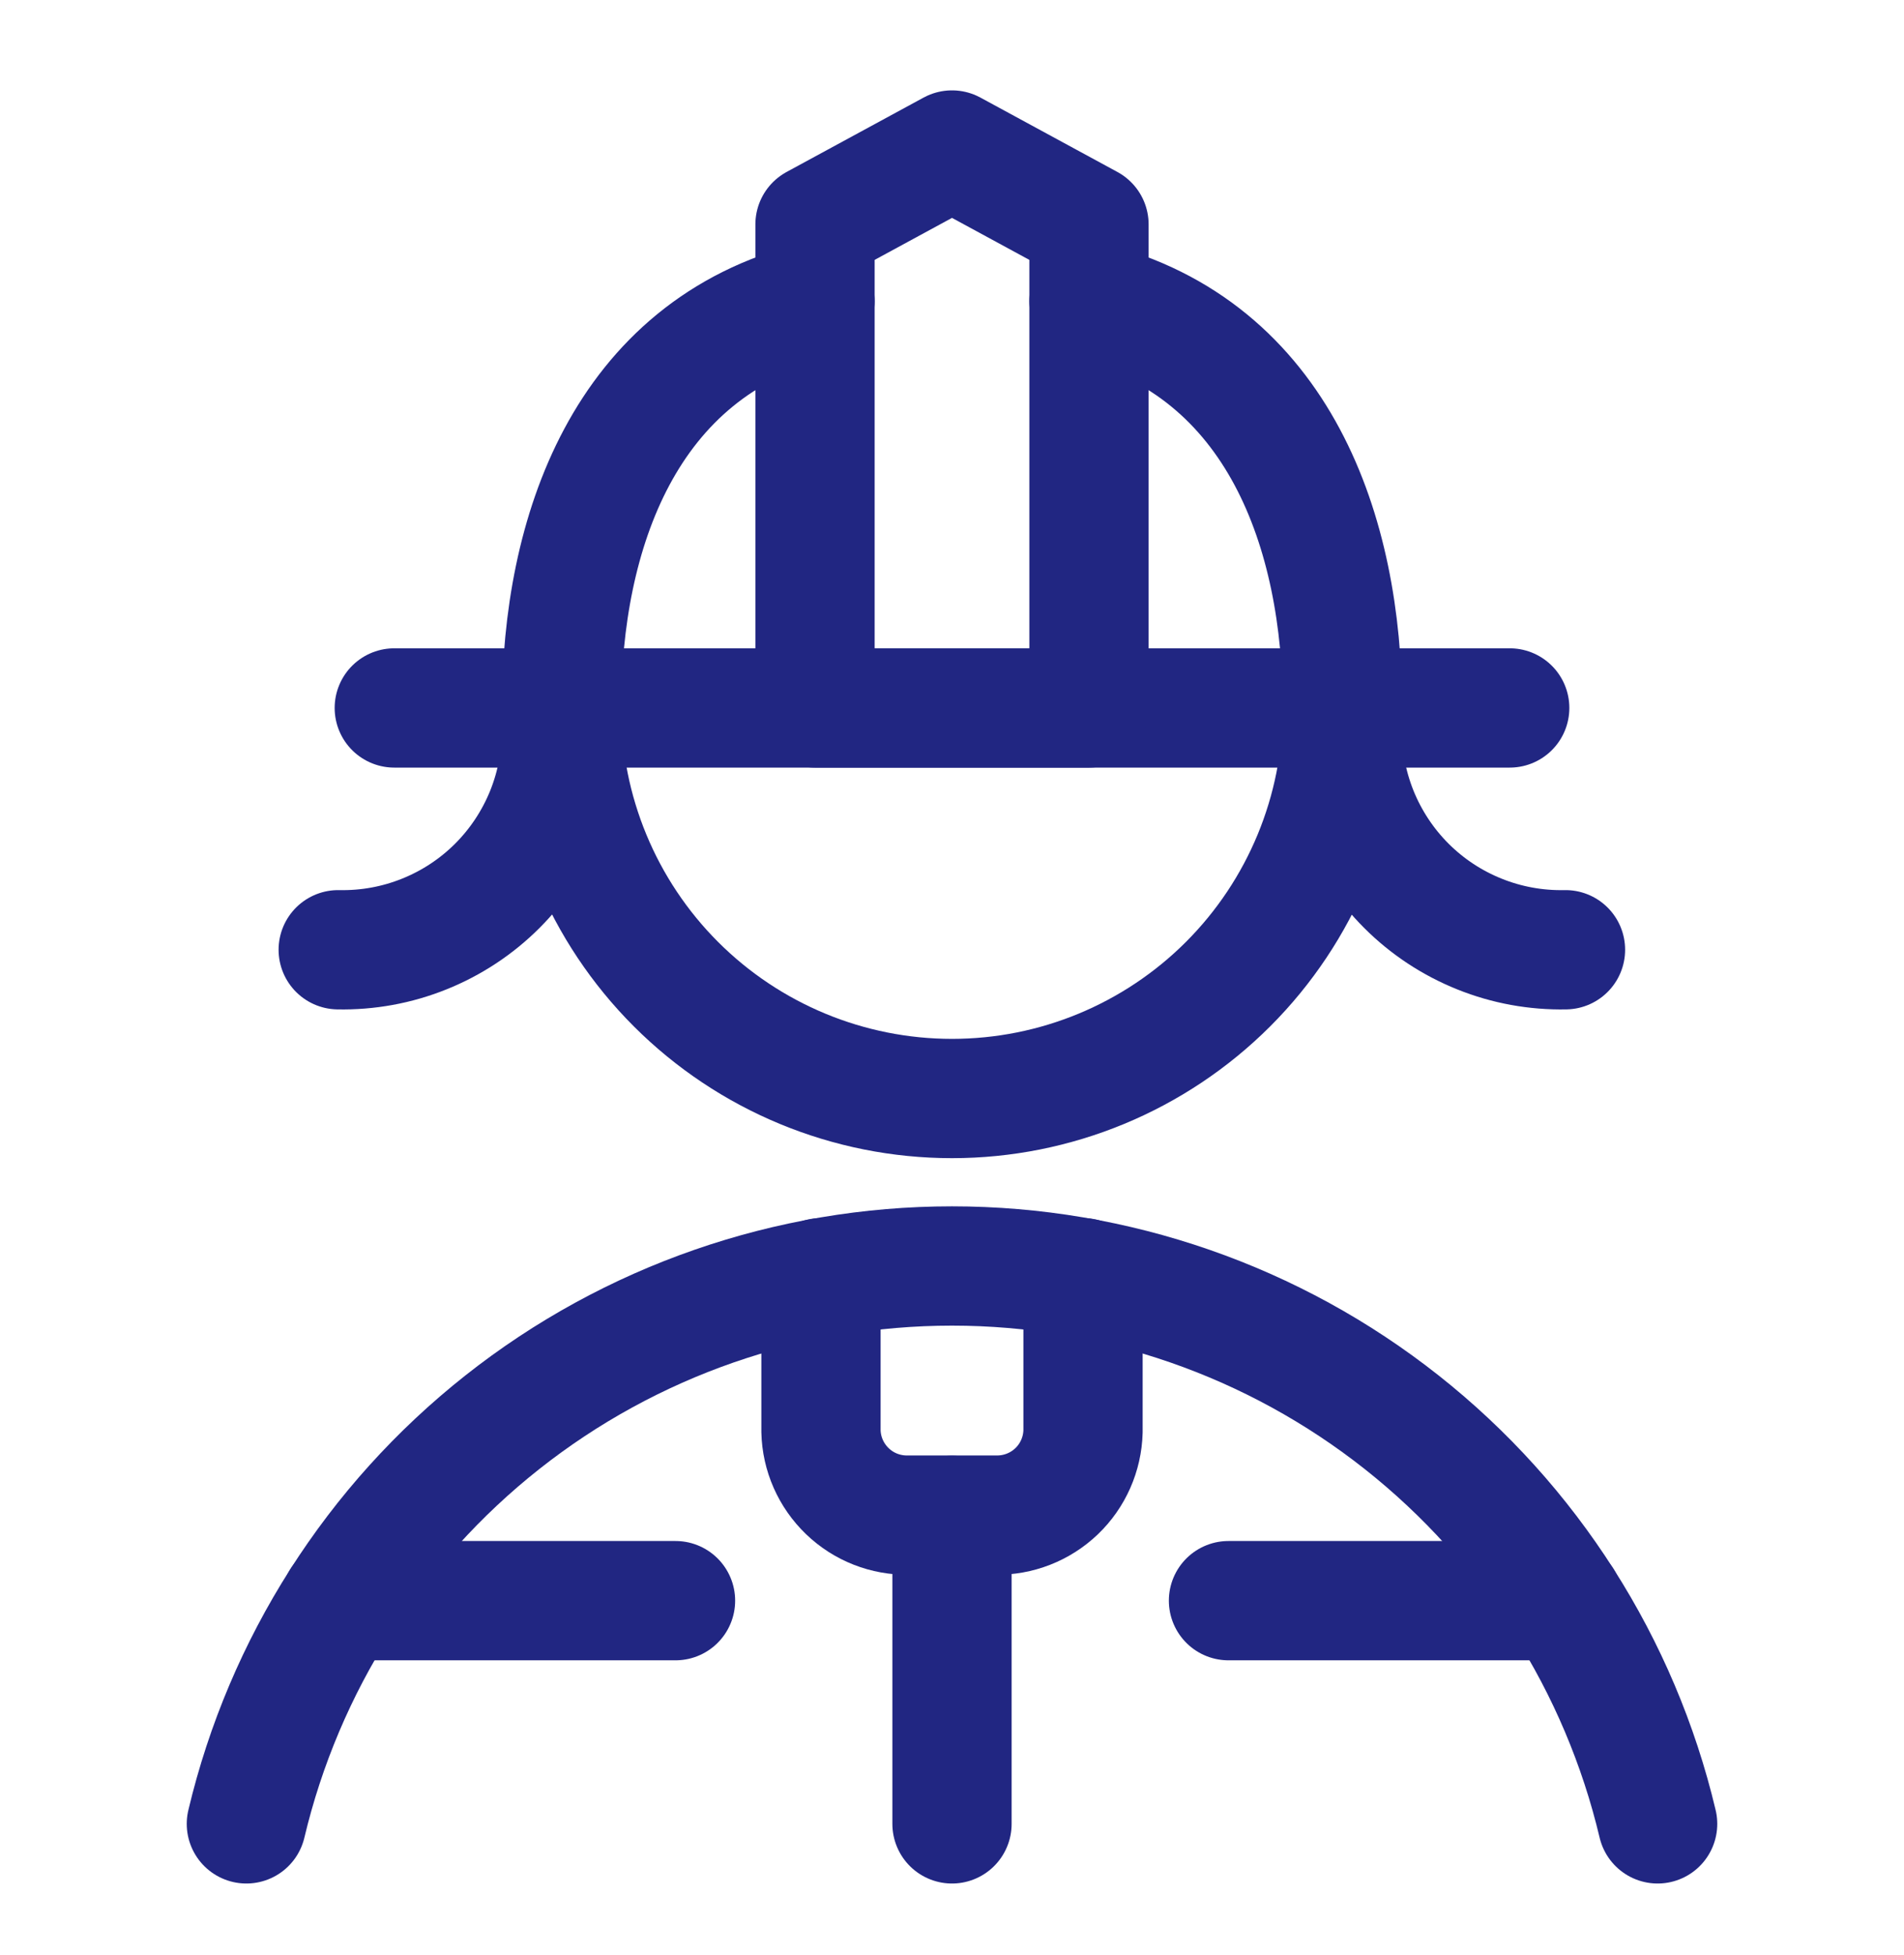
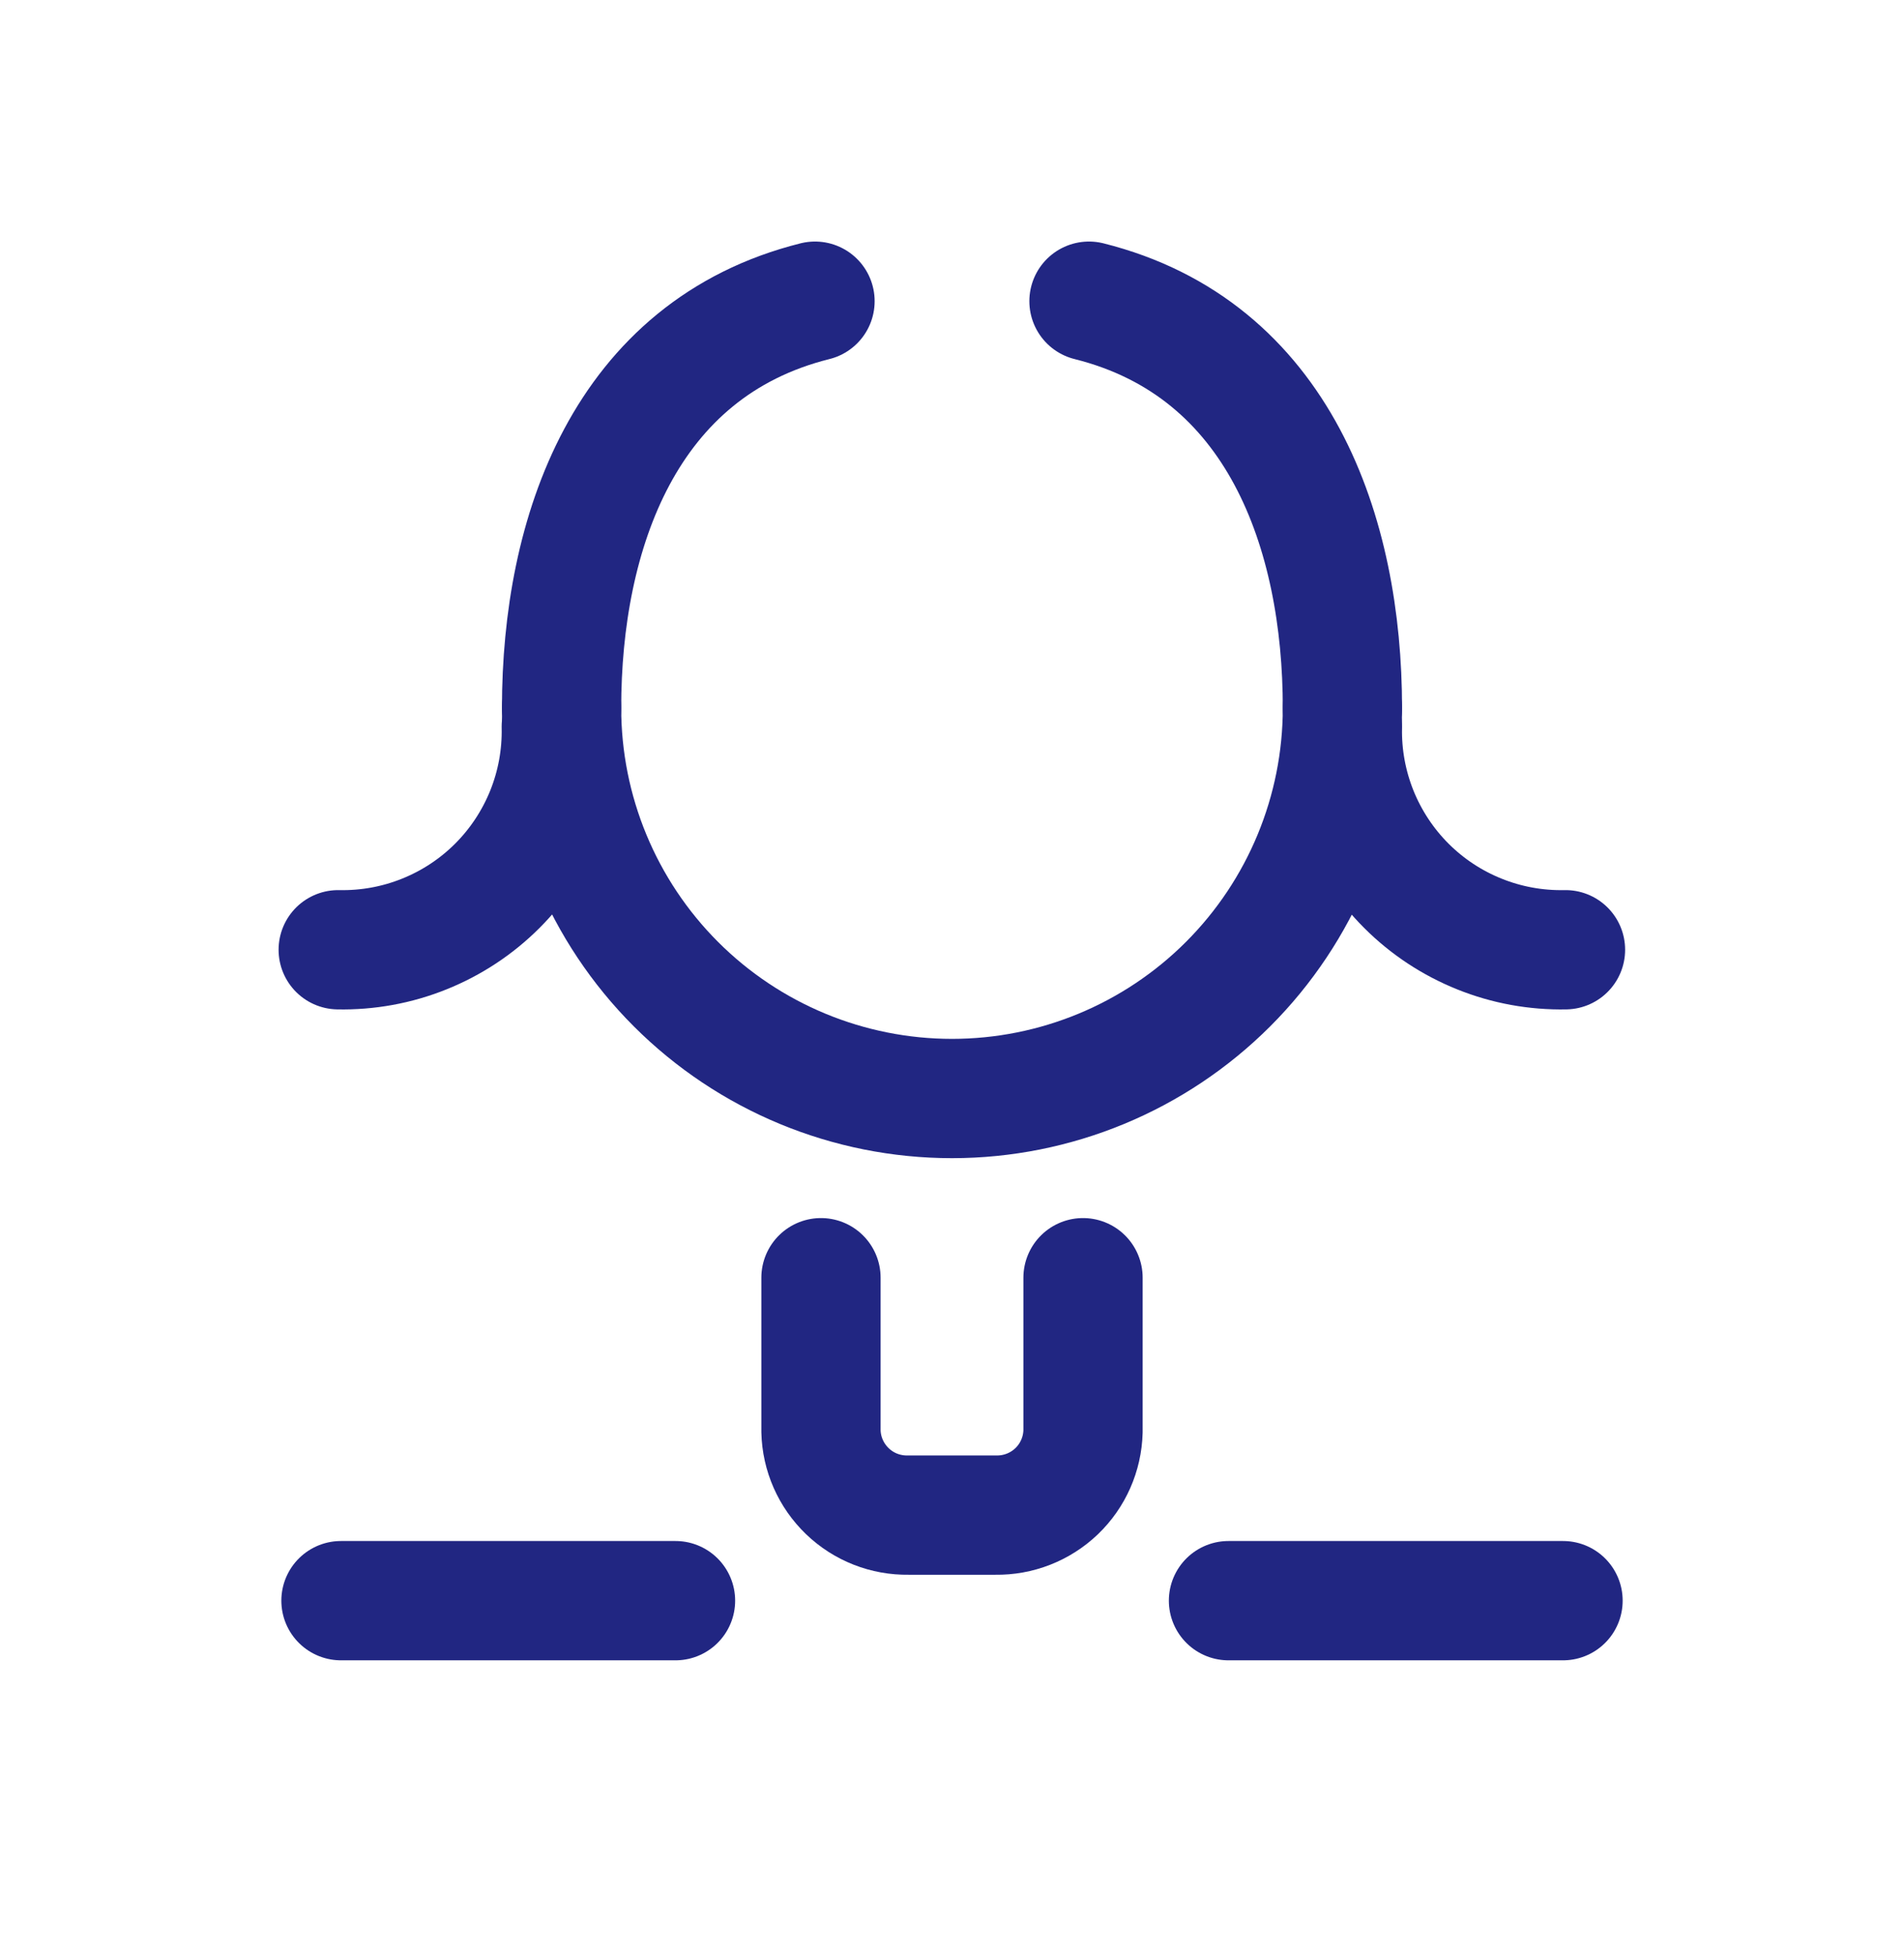
<svg xmlns="http://www.w3.org/2000/svg" width="38" height="39" viewBox="0 0 38 39" fill="none">
  <path d="M26.792 14.495C26.779 15.084 26.886 15.668 27.105 16.214C27.325 16.76 27.652 17.256 28.068 17.672C28.484 18.088 28.98 18.415 29.526 18.634C30.072 18.854 30.656 18.96 31.244 18.948" stroke="#212682" stroke-width="2.38" stroke-linecap="round" stroke-linejoin="round" />
  <path d="M11.202 14.495C11.215 15.084 11.108 15.668 10.889 16.214C10.669 16.76 10.342 17.256 9.926 17.672C9.51 18.088 9.014 18.415 8.468 18.634C7.922 18.854 7.338 18.96 6.75 18.948" stroke="#212682" stroke-width="2.38" stroke-linecap="round" stroke-linejoin="round" />
  <path d="M26.792 14.124C26.792 16.191 25.971 18.173 24.51 19.634C23.048 21.095 21.067 21.916 19 21.916C16.933 21.916 14.952 21.095 13.49 19.634C12.029 18.173 11.208 16.191 11.208 14.124" stroke="#212682" stroke-width="2.38" stroke-linecap="round" stroke-linejoin="round" />
-   <path d="M4.917 36.387C5.67 33.218 7.469 30.395 10.025 28.375C12.581 26.355 15.743 25.257 19 25.257C22.257 25.257 25.419 26.355 27.975 28.375C30.531 30.395 32.331 33.218 33.083 36.387" stroke="#212682" stroke-width="2.38" stroke-linecap="round" stroke-linejoin="round" />
  <path d="M21.615 25.491V28.558C21.603 29.01 21.414 29.439 21.087 29.752C20.76 30.064 20.323 30.235 19.871 30.227H18.129C17.676 30.235 17.238 30.064 16.912 29.75C16.585 29.436 16.395 29.006 16.385 28.553V25.491" stroke="#212682" stroke-width="2.38" stroke-linecap="round" stroke-linejoin="round" />
-   <path d="M19 30.232V36.387" stroke="#212682" stroke-width="2.38" stroke-linecap="round" stroke-linejoin="round" />
  <path d="M6.805 31.934H13.482" stroke="#212682" stroke-width="2.38" stroke-linecap="round" stroke-linejoin="round" />
  <path d="M24.518 31.934H31.195" stroke="#212682" stroke-width="2.38" stroke-linecap="round" stroke-linejoin="round" />
-   <path d="M7.869 14.124H30.131" stroke="#212682" stroke-width="2.38" stroke-linecap="round" stroke-linejoin="round" />
-   <path d="M21.734 14.124H16.266V4.477L19 2.993L21.734 4.477V14.124Z" stroke="#212682" stroke-width="2.38" stroke-linecap="round" stroke-linejoin="round" />
  <path d="M11.208 14.124C11.208 10.645 12.462 6.959 16.266 6.009" stroke="#212682" stroke-width="2.38" stroke-linecap="round" stroke-linejoin="round" />
  <path d="M21.734 6.009C25.538 6.959 26.792 10.645 26.792 14.124" stroke="#212682" stroke-width="2.38" stroke-linecap="round" stroke-linejoin="round" />
</svg>